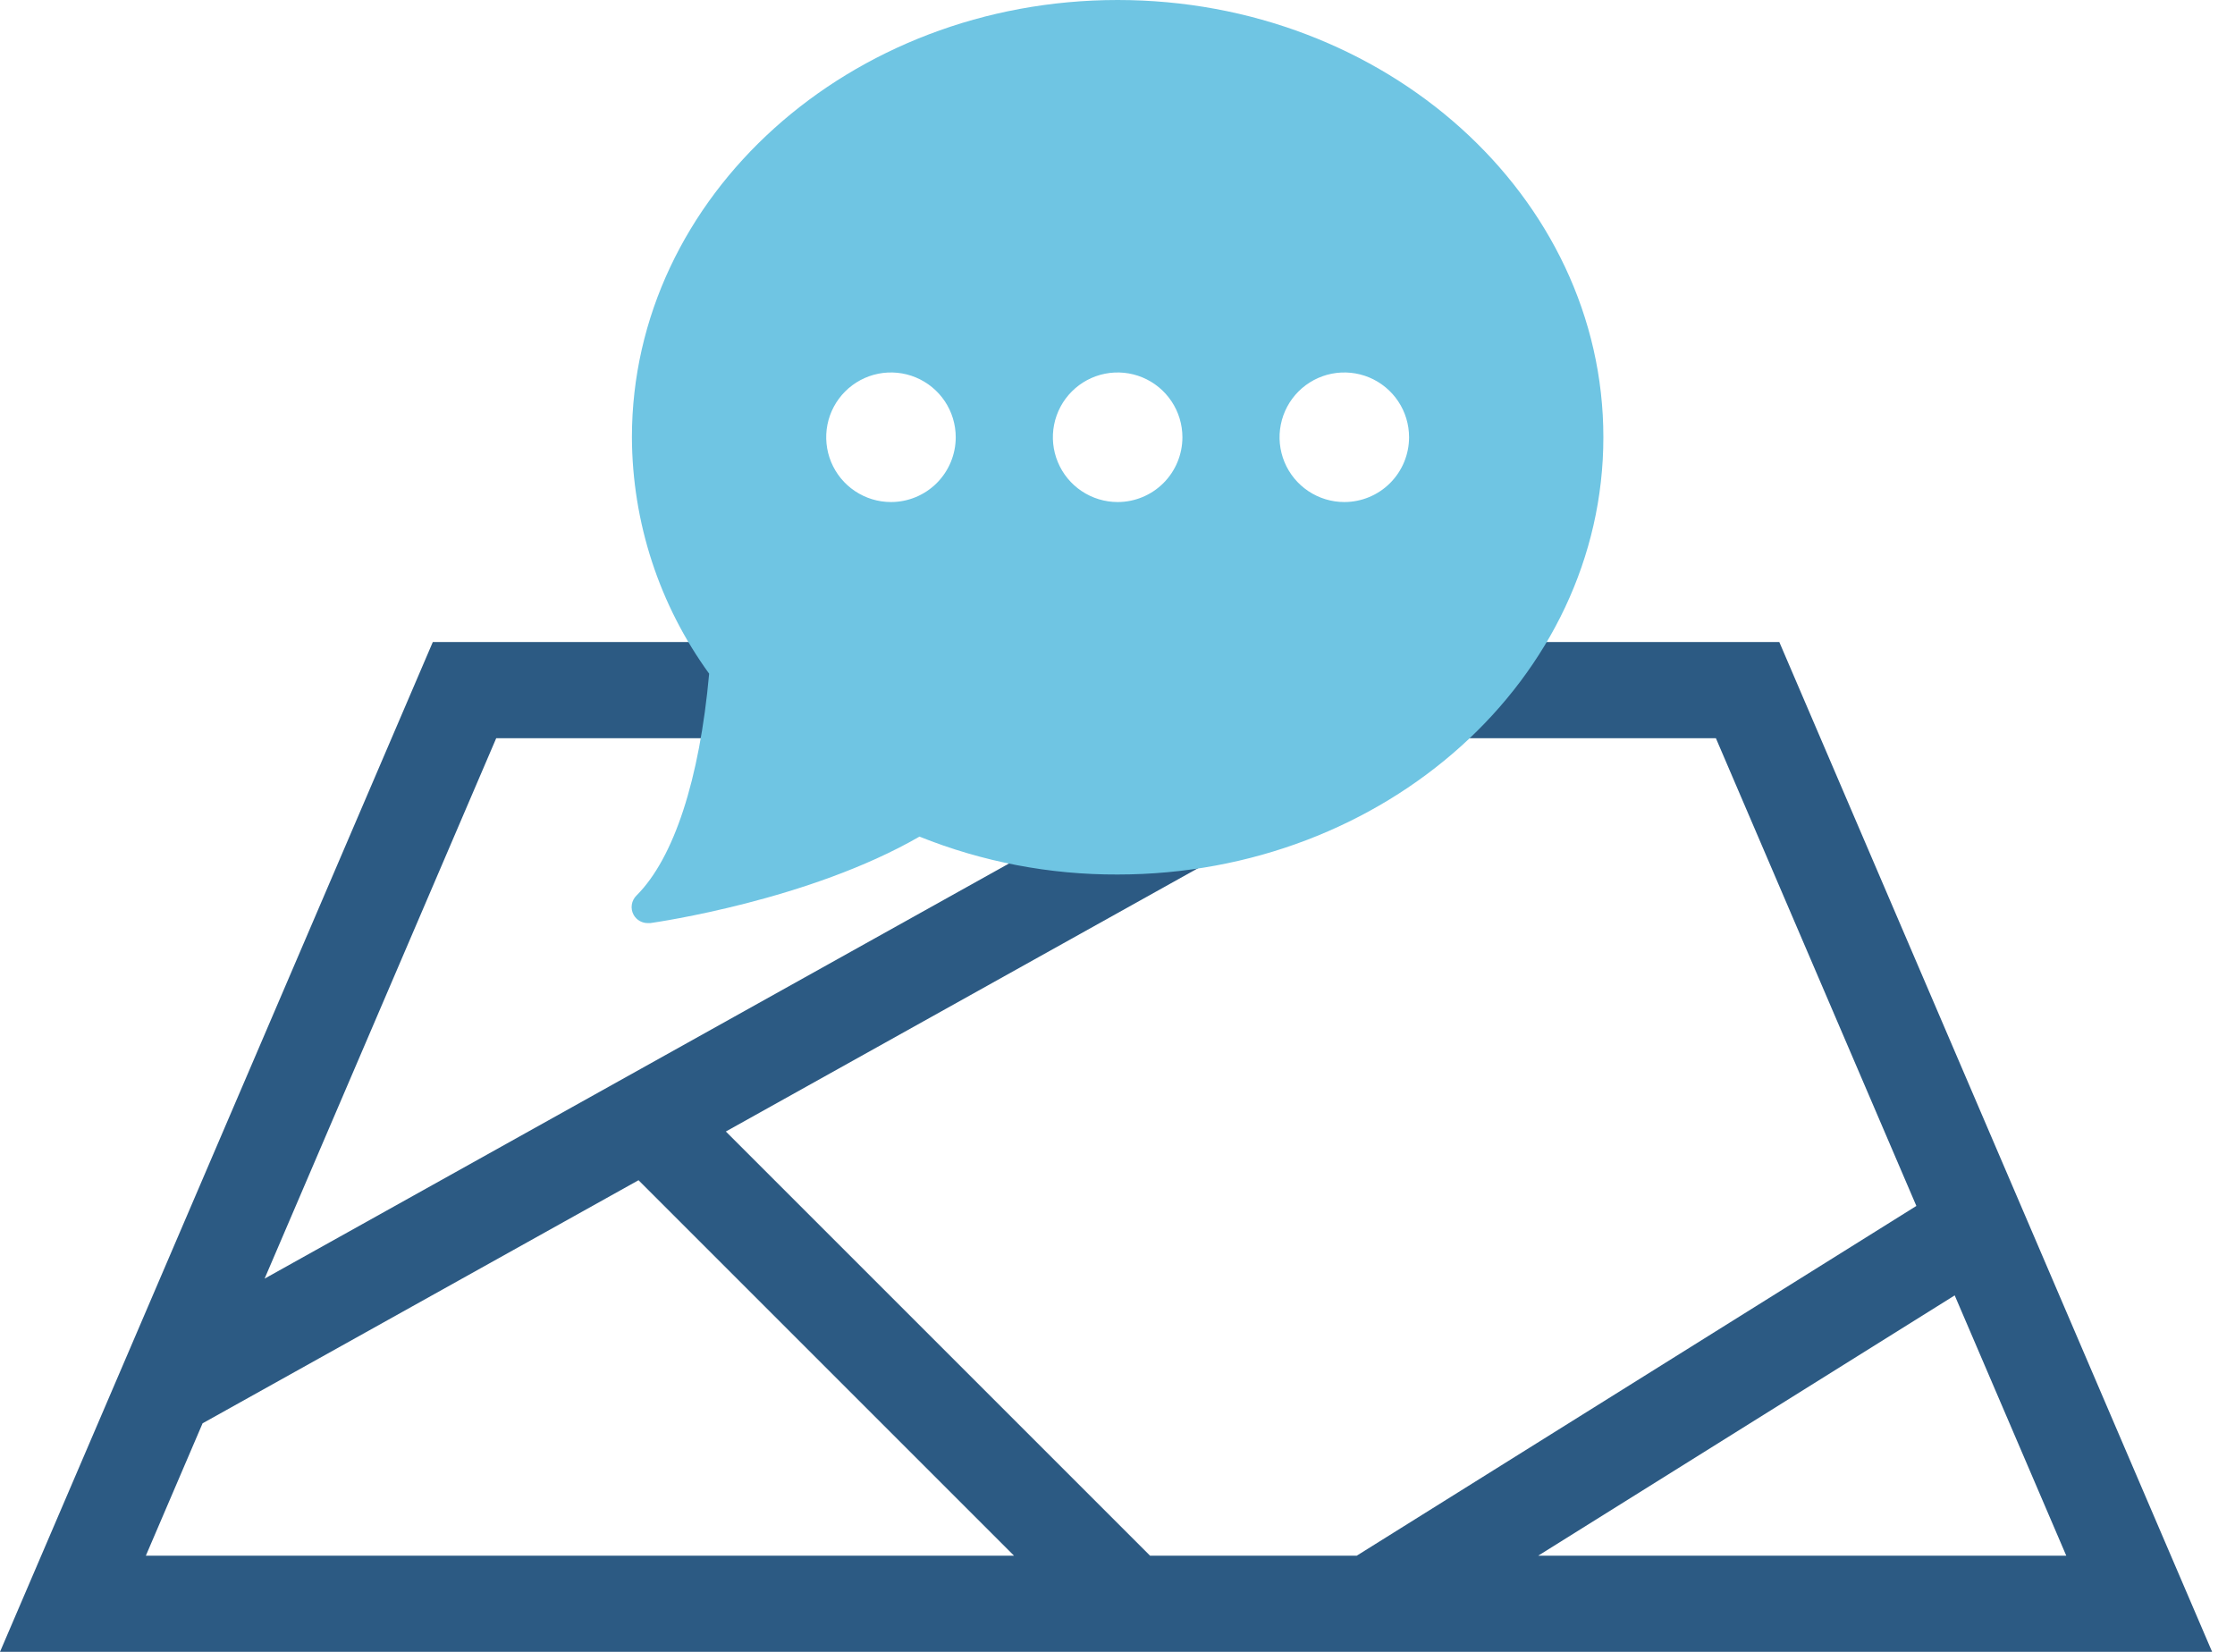
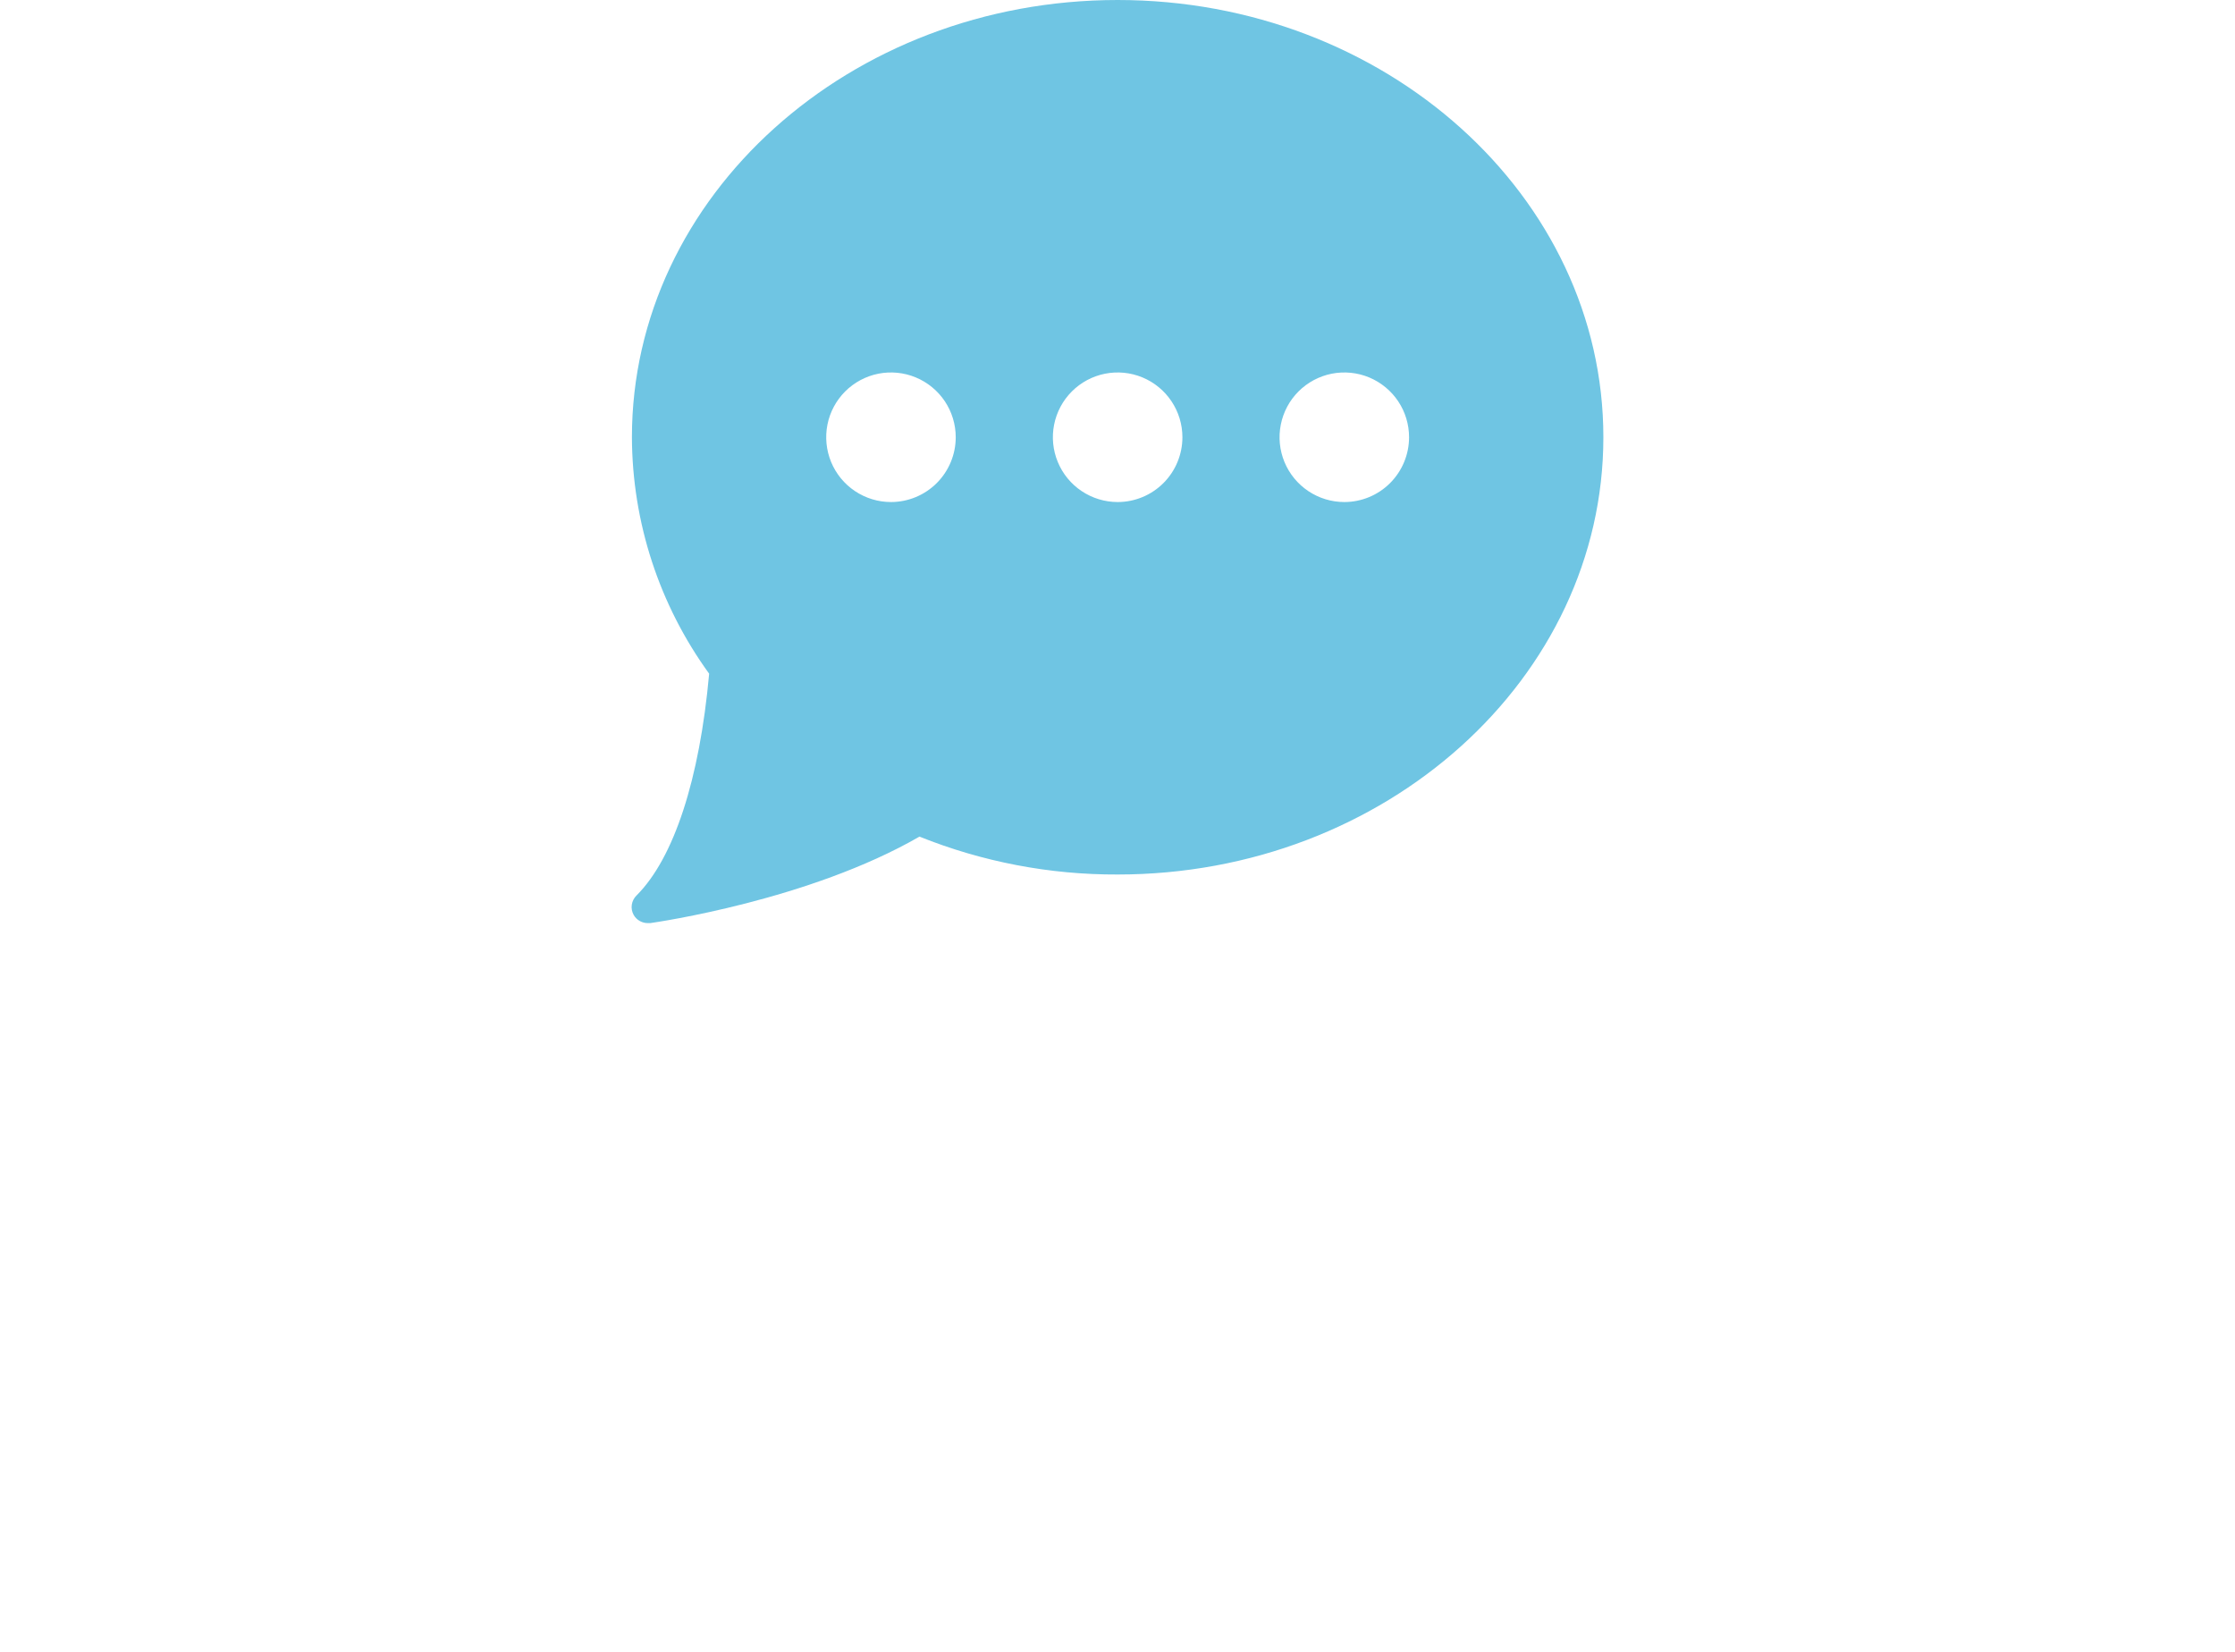
<svg xmlns="http://www.w3.org/2000/svg" width="92" height="68" viewBox="0 0 92 68" fill="none">
-   <path fill-rule="evenodd" clip-rule="evenodd" d="M10.892 52.636L20.426 30.389H50.782L10.892 52.636ZM8.339 58.592L6.004 64.041H41.74L26.284 48.585L8.339 58.592ZM55.849 64.041H47.339L29.878 46.58L58.91 30.389H70.632L78.884 49.644L55.849 64.041ZM63.318 64.041H85.054L80.462 53.326L63.318 64.041ZM17.816 26.43H73.242L91.058 68H0L17.816 26.43Z" fill="#2C5A83" />
  <path d="M46.006 0C34.982 0 26.012 8.073 26.012 18C26.024 21.498 27.136 24.903 29.191 27.733C28.797 32.093 27.738 35.327 26.205 36.86C26.099 36.962 26.029 37.097 26.007 37.243C25.985 37.389 26.013 37.538 26.085 37.666C26.145 37.77 26.231 37.856 26.336 37.915C26.44 37.973 26.558 38.003 26.678 38H26.771C27.038 37.96 33.309 37.06 37.848 34.44C40.441 35.481 43.212 36.011 46.006 36C57.029 36 66 27.927 66 18C66 8.073 57.029 0 46.006 0ZM36.675 20.667C36.148 20.667 35.633 20.51 35.194 20.217C34.756 19.924 34.414 19.508 34.212 19.02C34.011 18.533 33.958 17.997 34.06 17.48C34.163 16.962 34.417 16.487 34.79 16.114C35.163 15.741 35.638 15.487 36.155 15.384C36.672 15.282 37.208 15.334 37.695 15.536C38.182 15.738 38.599 16.08 38.892 16.518C39.185 16.957 39.341 17.473 39.341 18C39.341 18.707 39.06 19.385 38.56 19.886C38.06 20.386 37.382 20.667 36.675 20.667ZM46.006 20.667C45.479 20.667 44.963 20.51 44.525 20.217C44.086 19.924 43.745 19.508 43.543 19.02C43.341 18.533 43.288 17.997 43.391 17.48C43.494 16.962 43.748 16.487 44.121 16.114C44.494 15.741 44.969 15.487 45.486 15.384C46.003 15.282 46.539 15.334 47.026 15.536C47.513 15.738 47.929 16.08 48.222 16.518C48.515 16.957 48.672 17.473 48.672 18C48.672 18.707 48.391 19.385 47.891 19.886C47.391 20.386 46.713 20.667 46.006 20.667ZM55.336 20.667C54.809 20.667 54.294 20.51 53.855 20.217C53.417 19.924 53.075 19.508 52.873 19.02C52.672 18.533 52.619 17.997 52.722 17.48C52.825 16.962 53.078 16.487 53.451 16.114C53.824 15.741 54.299 15.487 54.816 15.384C55.334 15.282 55.87 15.334 56.357 15.536C56.844 15.738 57.26 16.08 57.553 16.518C57.846 16.957 58.002 17.473 58.002 18C58.002 18.707 57.721 19.385 57.221 19.886C56.722 20.386 56.044 20.667 55.336 20.667Z" fill="#6FC5E3" />
</svg>